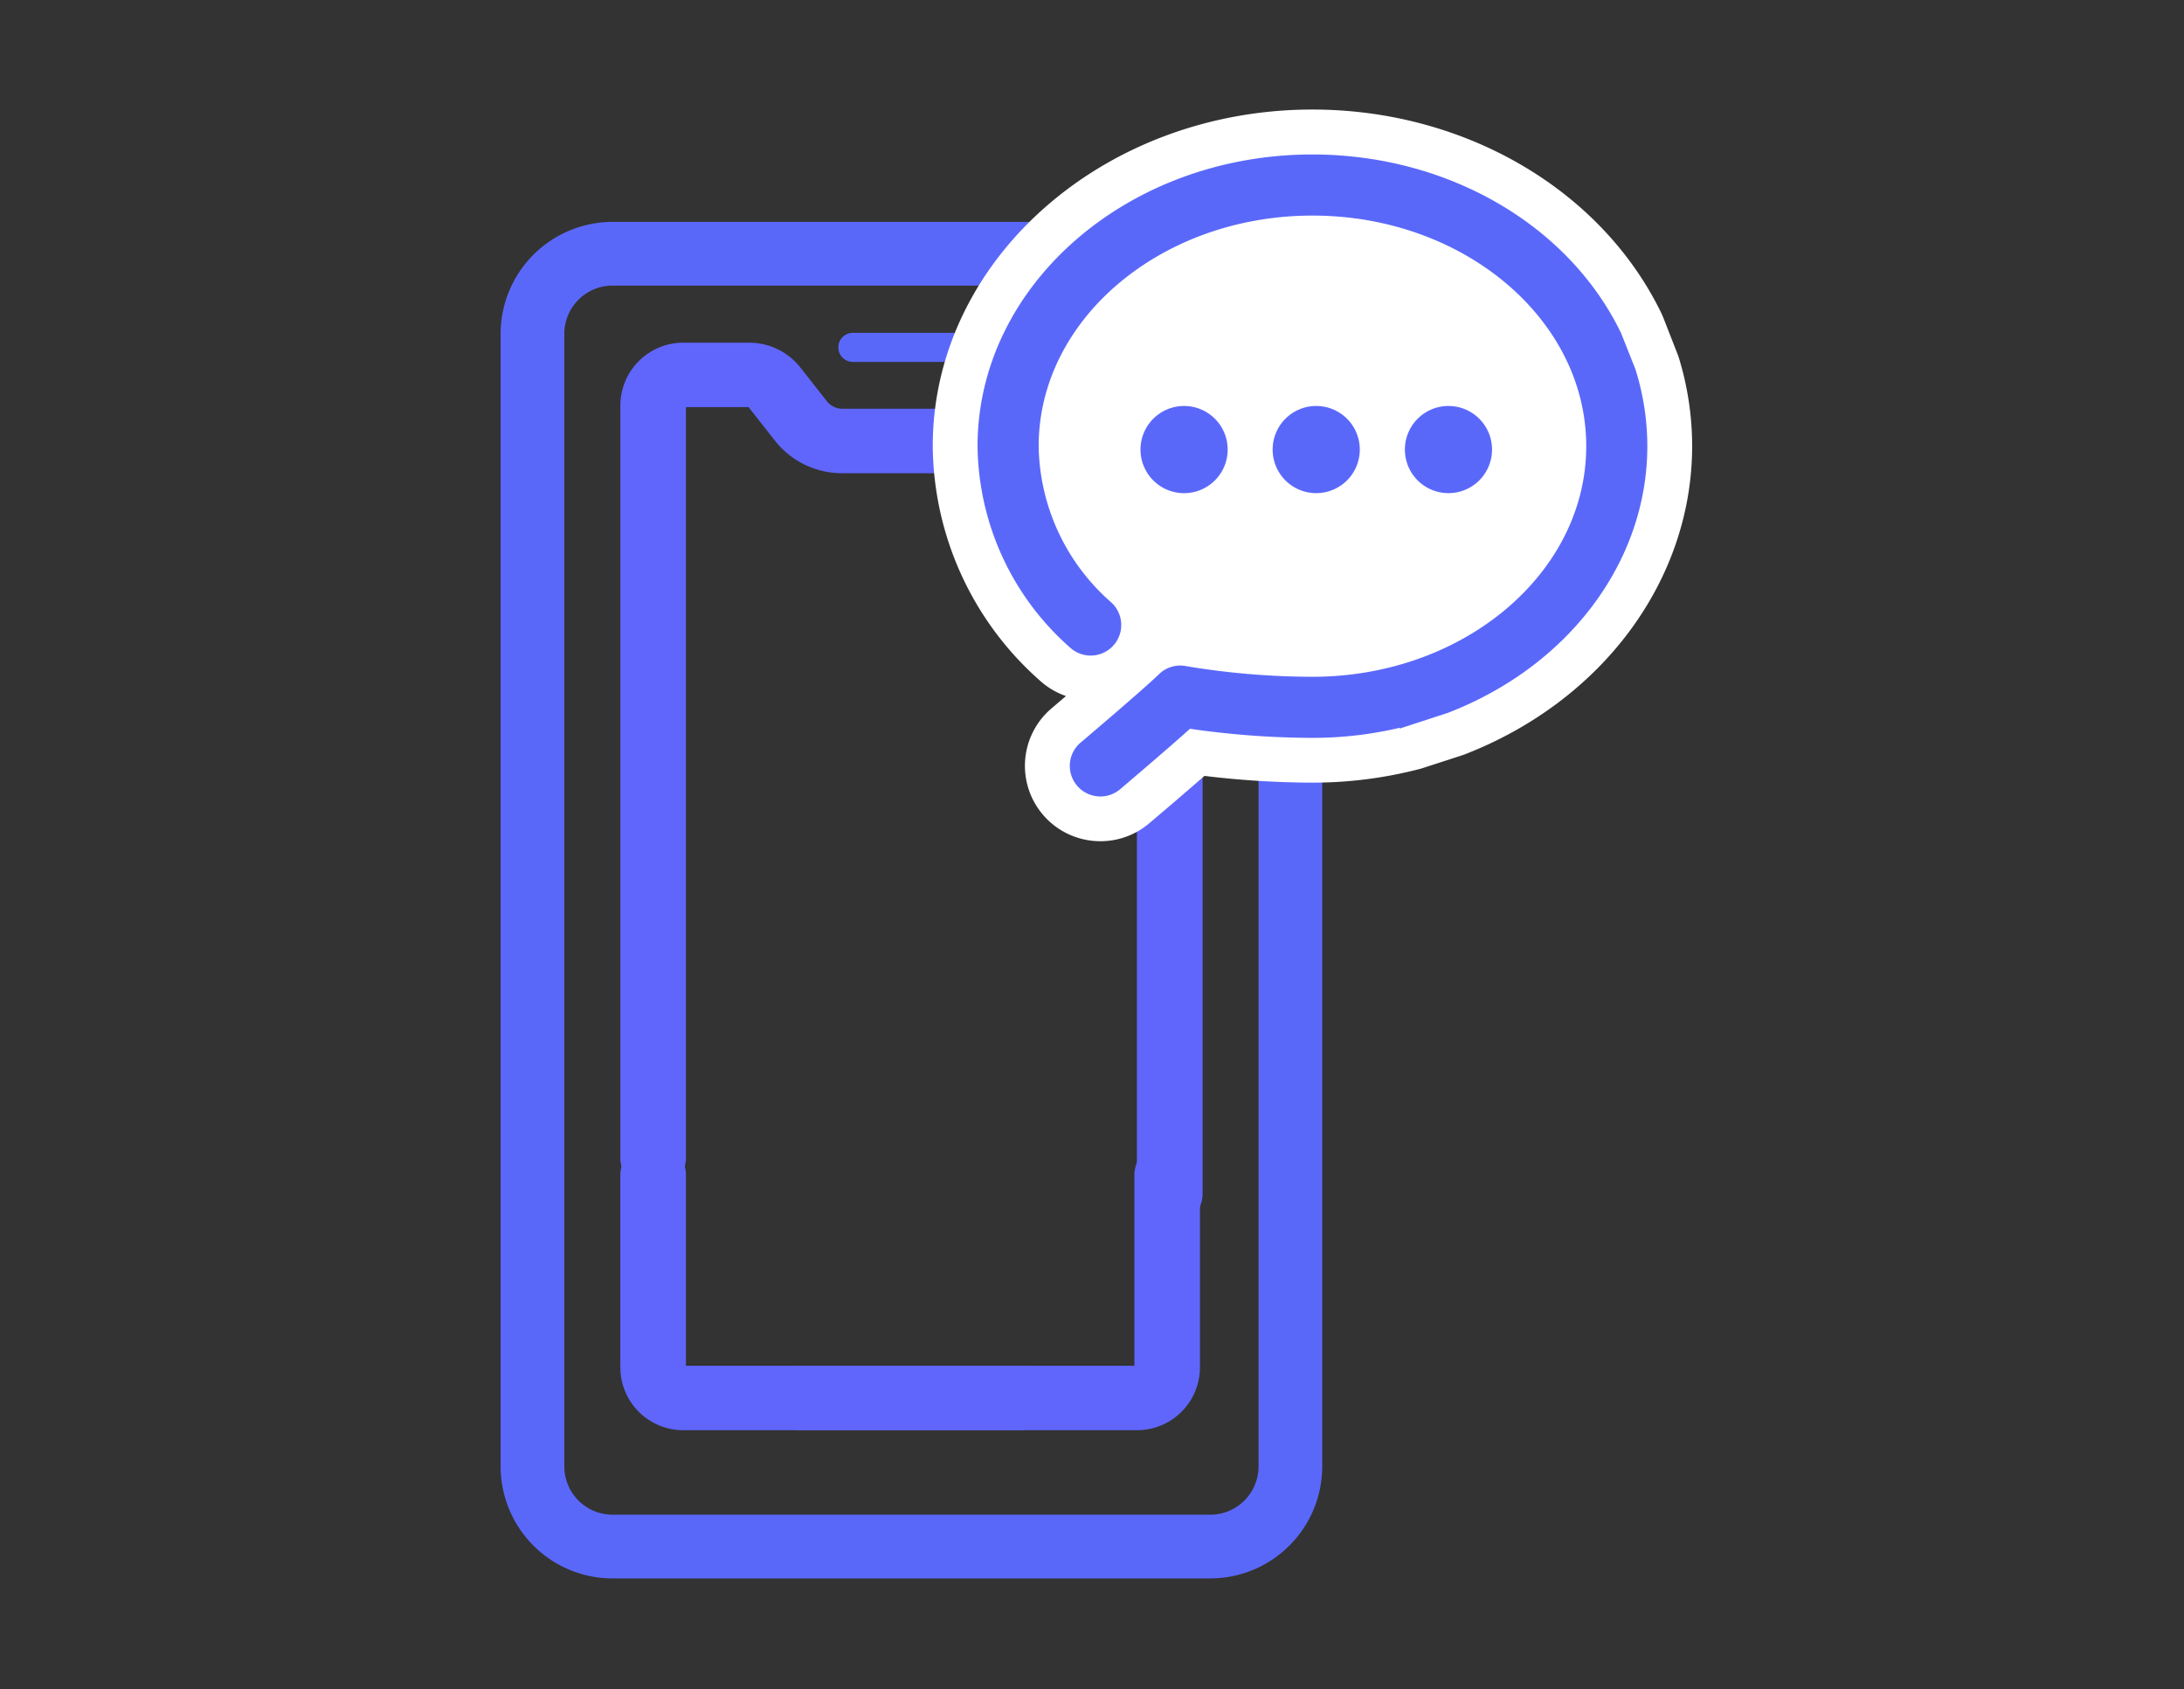
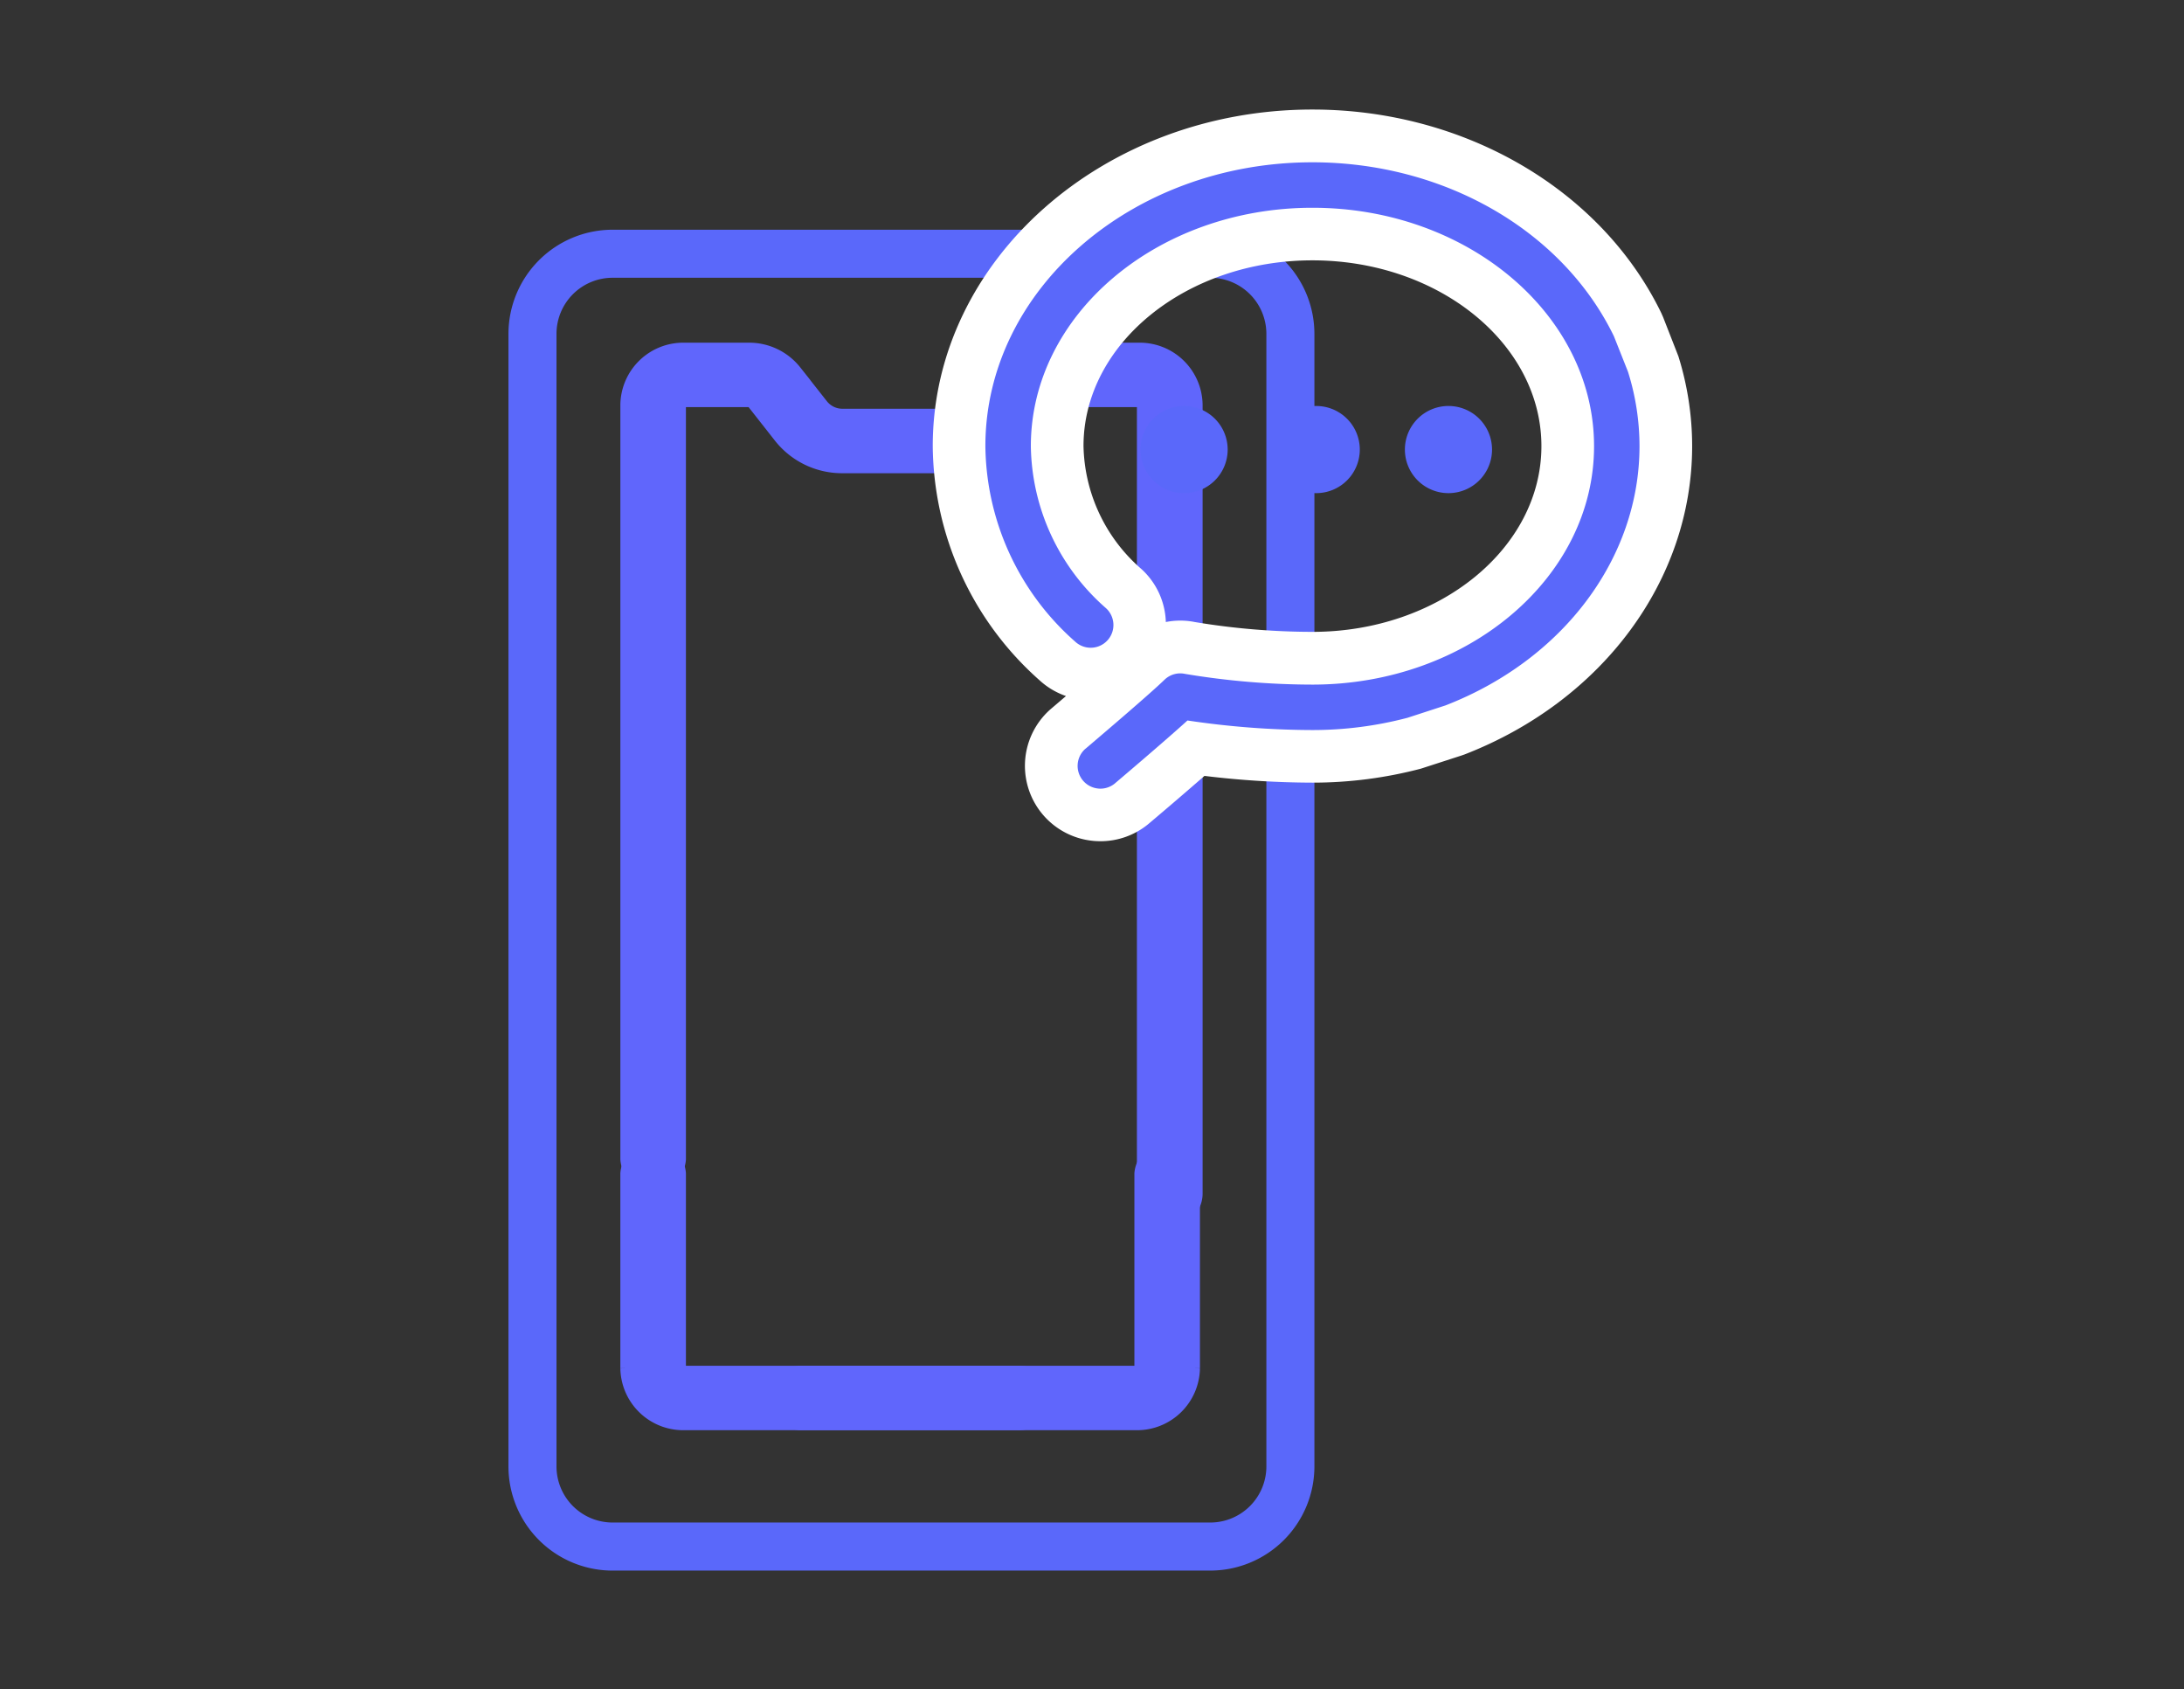
<svg xmlns="http://www.w3.org/2000/svg" height="107.95" width="139.6">
  <rect width="100%" height="100%" fill="#333333" stroke="none" />
  <clipPath id="a">
    <path d="M0 0h76.162v93.872H0z" />
  </clipPath>
  <path d="M0 0h139.6v107.95H0z" fill="none" />
  <g clip-path="url(#a)" transform="translate(32 7)">
    <path d="M45.362 93.372H7.154A6.661 6.661 0 01.5 86.717V14.334a6.661 6.661 0 016.654-6.653h38.208a6.66 6.66 0 016.654 6.653v72.383a6.662 6.662 0 01-6.654 6.654M7.154 10.751a3.585 3.585 0 00-3.583 3.583v72.383A3.587 3.587 0 007.154 90.3h38.208a3.588 3.588 0 003.584-3.583V14.334a3.587 3.587 0 00-3.584-3.583z" fill="#5a68fa" />
-     <path d="M45.362 93.372H7.154A6.661 6.661 0 01.5 86.717V14.334a6.661 6.661 0 016.654-6.653h38.208a6.66 6.66 0 016.654 6.653v72.383a6.662 6.662 0 01-6.654 6.654M7.154 10.751a3.585 3.585 0 00-3.583 3.583v72.383A3.587 3.587 0 007.154 90.3h38.208a3.588 3.588 0 003.584-3.583V14.334a3.587 3.587 0 00-3.584-3.583z" fill="none" stroke="#5a68fa" />
-     <path d="M29.974 16.128h-7.429a.929.929 0 01-.061-1.857h7.49a.929.929 0 11.061 1.857z" fill="#5a68fa" />
    <path d="M33.034 80.78H11.713a.359.359 0 01-.369-.346V68a1.6 1.6 0 00-3.192 0v12.44a3.523 3.523 0 003.558 3.46h21.301a1.488 1.488 0 00.189 0 1.586 1.586 0 001.1-.534 1.528 1.528 0 00.385-1.116 1.576 1.576 0 00-1.652-1.462" fill="#6066fc" />
    <path d="M33.034 80.78H11.713a.359.359 0 01-.369-.346V68a1.6 1.6 0 00-3.192 0v12.44a3.523 3.523 0 003.558 3.46h21.301a1.488 1.488 0 00.189 0 1.586 1.586 0 001.1-.534 1.528 1.528 0 00.385-1.116 1.576 1.576 0 00-1.651-1.47z" fill="none" stroke="#6066fc" />
    <path d="M40.813 15.4h-4.168a3.665 3.665 0 00-2.885 1.389l-1.717 2.178a1.773 1.773 0 01-1.369.655h-8.831a1.762 1.762 0 01-1.369-.655l-1.717-2.182A3.662 3.662 0 0015.87 15.4h-4.161a3.522 3.522 0 00-3.556 3.46v48.226a1.6 1.6 0 003.191 0v-48.22a.363.363 0 01.372-.348h4.152a.466.466 0 01.357.169l1.718 2.186a4.957 4.957 0 003.9 1.869h8.83a4.957 4.957 0 003.9-1.87l1.716-2.181a.468.468 0 01.359-.172H40.8a.362.362 0 01.37.345v50.412a1.6 1.6 0 003.2 0V18.863a3.519 3.519 0 00-3.557-3.463" fill="#6066fc" />
    <path d="M40.813 15.4h-4.168a3.665 3.665 0 00-2.885 1.389l-1.717 2.178a1.773 1.773 0 01-1.369.655h-8.831a1.762 1.762 0 01-1.369-.655l-1.717-2.182A3.662 3.662 0 0015.87 15.4h-4.161a3.522 3.522 0 00-3.556 3.46v48.226a1.6 1.6 0 003.191 0v-48.22a.363.363 0 01.372-.348h4.152a.466.466 0 01.357.169l1.718 2.186a4.957 4.957 0 003.9 1.869h8.83a4.957 4.957 0 003.9-1.87l1.716-2.181a.468.468 0 01.359-.172H40.8a.362.362 0 01.37.345v50.412a1.6 1.6 0 003.2 0V18.863a3.519 3.519 0 00-3.557-3.463z" fill="none" stroke="#6066fc" />
    <g fill="#fff">
      <path d="M57.876 38.53a23.512 23.512 0 01-5.984.771 54.379 54.379 0 01-8.1-.632c-1.475 1.35-4.621 4.01-4.767 4.136a1.105 1.105 0 11-1.425-1.687c.038-.033 3.967-3.358 5.079-4.434a1.111 1.111 0 01.989-.287 49.742 49.742 0 008.227.694c10.115 0 18.346-6.991 18.346-15.583S62.007 5.924 51.892 5.924s-18.346 6.99-18.346 15.583a14.341 14.341 0 004.9 10.6 1.106 1.106 0 01-1.492 1.634 16.536 16.536 0 01-5.618-12.23c0-9.811 9.222-17.793 20.556-17.793 8.521 0 15.846 4.511 18.958 10.918l.887 2.243a15.516 15.516 0 01.71 4.632c0 7.231-5.008 13.46-12.175 16.244z" />
      <path d="M38.339 46.759a4.817 4.817 0 01-3.221-8.407l.154-.132.866-.738a4.817 4.817 0 01-1.689-1.006 20.194 20.194 0 01-6.828-14.97C27.621 9.646 38.509 0 51.891 0c9.708 0 18.461 5.105 22.3 13.01l.113.256.977 2.5a19.247 19.247 0 01.88 5.742c0 8.543-5.71 16.277-14.547 19.706l-.192.067-2.6.842a27.171 27.171 0 01-6.909.893h-.025a58.169 58.169 0 01-6.9-.431 272.421 272.421 0 01-3.573 3.064l-.073.06a4.8 4.8 0 01-3 1.051m5.984-14.015a46.183 46.183 0 007.573.635c8.064 0 14.627-5.325 14.627-11.87S59.957 9.638 51.891 9.638s-14.634 5.324-14.634 11.868a10.678 10.678 0 003.7 7.858 4.781 4.781 0 011.561 3.342v.046a4.775 4.775 0 011.807-.009" />
-       <path d="M68.739 21.886c0 8.121-7.59 14.7-16.953 14.7s-16.952-6.584-16.952-14.7 7.59-14.7 16.952-14.7c9.361 0 16.951 6.583 16.951 14.7" />
    </g>
    <path d="M57.876 38.53a23.512 23.512 0 01-5.984.771 54.379 54.379 0 01-8.1-.632c-1.475 1.35-4.621 4.01-4.767 4.136a1.105 1.105 0 11-1.425-1.687c.038-.033 3.967-3.358 5.079-4.434a1.111 1.111 0 01.989-.287 49.742 49.742 0 008.227.694c10.115 0 18.346-6.991 18.346-15.583S62.007 5.924 51.892 5.924s-18.346 6.99-18.346 15.583a14.341 14.341 0 004.9 10.6 1.106 1.106 0 01-1.492 1.634 16.536 16.536 0 01-5.618-12.23c0-9.811 9.222-17.793 20.556-17.793 8.521 0 15.846 4.511 18.958 10.918l.887 2.243a15.516 15.516 0 01.71 4.632c0 7.231-5.008 13.46-12.175 16.244z" fill="#5a68fa" />
    <path d="M38.338 43.4a.925.925 0 01-.166-.01 1.453 1.453 0 01-.808-2.526l.088-.072c1.191-1.013 4.065-3.463 4.982-4.351a1.443 1.443 0 011.3-.377 49.873 49.873 0 008.157.687c9.925 0 18-6.835 18-15.236s-8.072-15.238-18-15.238-18 6.834-18 15.234a14.007 14.007 0 004.787 10.342 1.453 1.453 0 01-1.923 2.179l-.038-.034a16.877 16.877 0 01-5.732-12.487c0-10 9.379-18.139 20.9-18.139 8.429 0 15.993 4.361 19.274 11.113l.9 2.268a15.85 15.85 0 01.737 4.76c0 7.141-4.869 13.645-12.4 16.567l-2.431.792a23.827 23.827 0 01-6.053.783h-.022a54.755 54.755 0 01-7.987-.611c-1.55 1.408-4.625 4.007-4.655 4.035a1.457 1.457 0 01-.911.322m5.107-6.669a.758.758 0 00-.527.211c-.931.9-3.819 3.364-5.016 4.38l-.077.065a.758.758 0 00.982 1.153c.025-.021 3.257-2.754 4.749-4.122l.124-.113.165.026a54.218 54.218 0 008.048.629h.022a23.074 23.074 0 005.864-.76l2.385-.779C67.406 34.607 72.1 28.359 72.1 21.508a15.127 15.127 0 00-.694-4.529l-.878-2.217c-3.153-6.49-10.473-10.7-18.636-10.7-11.141 0-20.208 7.826-20.208 17.444a16.193 16.193 0 005.506 11.972.839.839 0 00.546.2.757.757 0 00.477-1.314A14.689 14.689 0 0133.2 21.508c0-8.784 8.385-15.931 18.692-15.931s18.7 7.147 18.7 15.934S62.2 37.443 51.888 37.443a50.311 50.311 0 01-8.283-.7.747.747 0 00-.163-.018" fill="#5a68fa" />
-     <path d="M38.338 43.4a.925.925 0 01-.166-.01 1.453 1.453 0 01-.808-2.526l.088-.072c1.191-1.013 4.065-3.463 4.982-4.351a1.443 1.443 0 011.3-.377 49.873 49.873 0 008.157.687c9.925 0 18-6.835 18-15.236s-8.072-15.238-18-15.238-18 6.834-18 15.234a14.007 14.007 0 004.787 10.342 1.453 1.453 0 01-1.923 2.179l-.038-.034a16.877 16.877 0 01-5.732-12.487c0-10 9.379-18.139 20.9-18.139 8.429 0 15.993 4.361 19.274 11.113l.9 2.268a15.85 15.85 0 01.737 4.76c0 7.141-4.869 13.645-12.4 16.567l-2.431.792a23.827 23.827 0 01-6.053.783h-.022a54.755 54.755 0 01-7.987-.611c-1.55 1.408-4.625 4.007-4.655 4.035a1.457 1.457 0 01-.911.322m5.107-6.669a.758.758 0 00-.527.211c-.931.9-3.819 3.364-5.016 4.38l-.077.065a.758.758 0 00.982 1.153c.025-.021 3.257-2.754 4.749-4.122l.124-.113.165.026a54.218 54.218 0 008.048.629h.022a23.074 23.074 0 005.864-.76l2.385-.779C67.406 34.607 72.1 28.359 72.1 21.508a15.127 15.127 0 00-.694-4.529l-.878-2.217c-3.153-6.49-10.473-10.7-18.636-10.7-11.141 0-20.208 7.826-20.208 17.444a16.193 16.193 0 005.506 11.972.839.839 0 00.546.2.757.757 0 00.477-1.314A14.689 14.689 0 0133.2 21.508c0-8.784 8.385-15.931 18.692-15.931s18.7 7.147 18.7 15.934S62.2 37.443 51.888 37.443a50.311 50.311 0 01-8.283-.7.747.747 0 00-.163-.018" fill="none" stroke="#5a68fa" />
    <path d="M58.3 21.729a2.285 2.285 0 112.285 2.286 2.284 2.284 0 01-2.285-2.286z" fill="#5a68fa" />
    <path d="M58.3 21.729a2.285 2.285 0 112.285 2.286 2.284 2.284 0 01-2.285-2.286z" fill="none" stroke="#5a68fa" />
    <path d="M49.847 21.729a2.285 2.285 0 112.286 2.286 2.284 2.284 0 01-2.286-2.286" fill="#5a68fa" />
    <path d="M49.847 21.729a2.285 2.285 0 112.286 2.286 2.284 2.284 0 01-2.286-2.286z" fill="none" stroke="#5a68fa" />
    <path d="M43.684 19.445A2.286 2.286 0 1141.4 21.73a2.285 2.285 0 012.285-2.285" fill="#5a68fa" />
    <path d="M43.684 19.445A2.286 2.286 0 1141.4 21.73a2.285 2.285 0 012.284-2.285z" fill="none" stroke="#5a68fa" />
    <path d="M19.319 80.78h21.322a.36.36 0 00.369-.346V68a1.6 1.6 0 013.19 0v12.44a3.522 3.522 0 01-3.556 3.46H19.343a1.5 1.5 0 01-.19 0 1.584 1.584 0 01-1.1-.534 1.524 1.524 0 01-.385-1.116 1.576 1.576 0 011.651-1.462" fill="#6066fc" />
    <path d="M19.319 80.78h21.322a.36.36 0 00.369-.346V68a1.6 1.6 0 013.19 0v12.44a3.522 3.522 0 01-3.556 3.46H19.343a1.5 1.5 0 01-.19 0 1.584 1.584 0 01-1.1-.534 1.524 1.524 0 01-.385-1.116 1.576 1.576 0 011.651-1.47z" fill="none" stroke="#6066fc" />
  </g>
</svg>